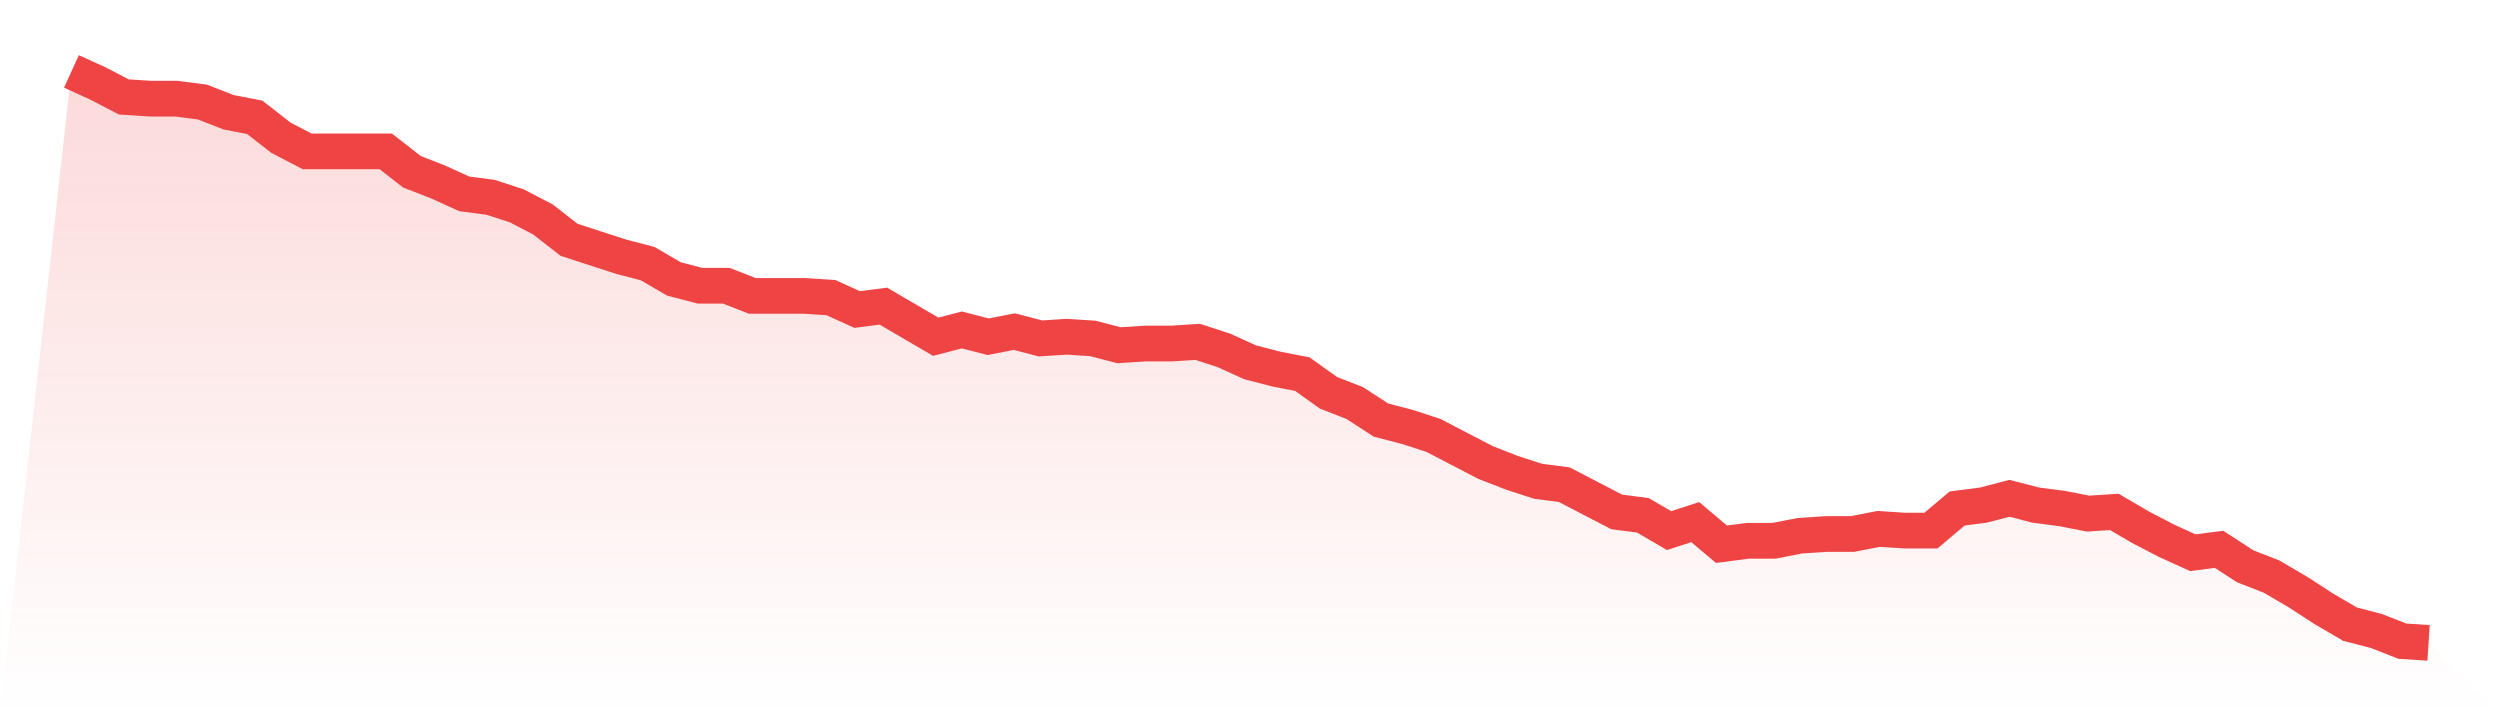
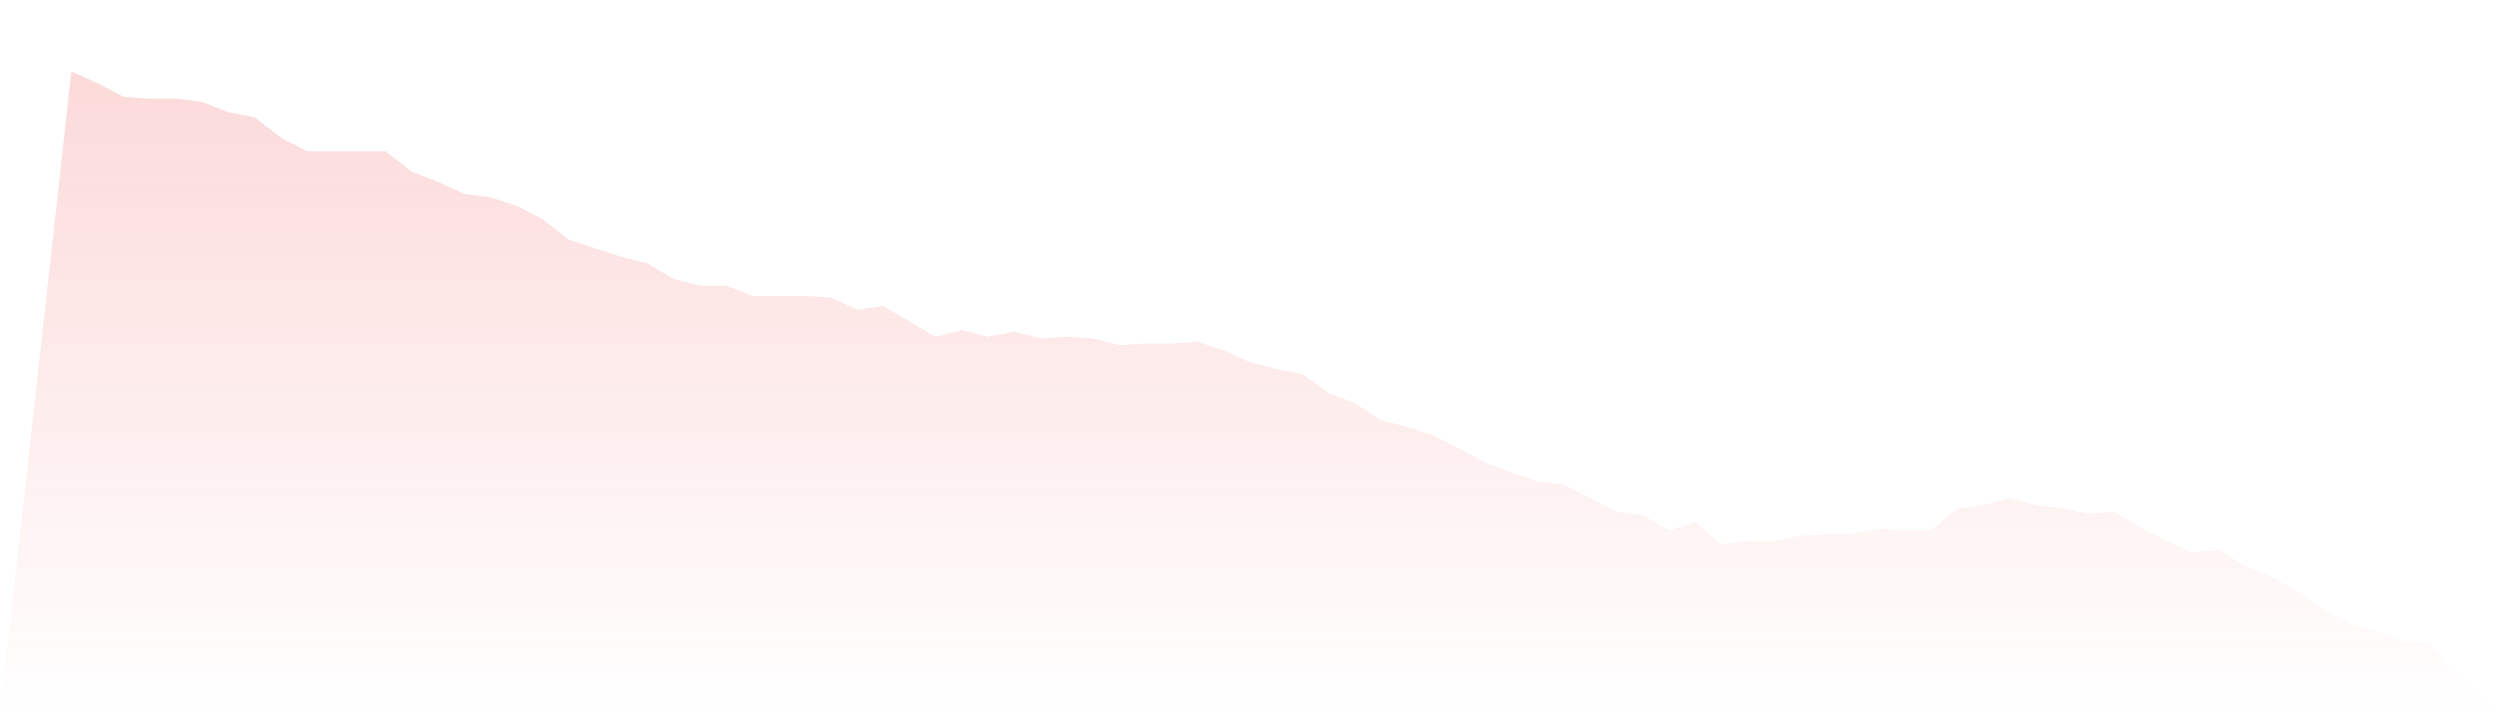
<svg xmlns="http://www.w3.org/2000/svg" viewBox="0 0 140 40">
  <defs>
    <linearGradient id="gradient" x1="0" x2="0" y1="0" y2="1">
      <stop offset="0%" stop-color="#ef4444" stop-opacity="0.2" />
      <stop offset="100%" stop-color="#ef4444" stop-opacity="0" />
    </linearGradient>
  </defs>
  <path d="M4,4 L4,4 L5.467,4.667 L6.933,5.429 L8.4,5.524 L9.867,5.524 L11.333,5.714 L12.8,6.286 L14.267,6.571 L15.733,7.714 L17.2,8.476 L18.667,8.476 L20.133,8.476 L21.6,8.476 L23.067,9.619 L24.533,10.19 L26,10.857 L27.467,11.048 L28.933,11.524 L30.4,12.286 L31.867,13.429 L33.333,13.905 L34.8,14.381 L36.267,14.762 L37.733,15.619 L39.2,16 L40.667,16 L42.133,16.571 L43.6,16.571 L45.067,16.571 L46.533,16.667 L48,17.333 L49.467,17.143 L50.933,18 L52.4,18.857 L53.867,18.476 L55.333,18.857 L56.8,18.571 L58.267,18.952 L59.733,18.857 L61.2,18.952 L62.667,19.333 L64.133,19.238 L65.6,19.238 L67.067,19.143 L68.533,19.619 L70,20.286 L71.467,20.667 L72.933,20.952 L74.4,22 L75.867,22.571 L77.333,23.524 L78.8,23.905 L80.267,24.381 L81.733,25.143 L83.2,25.905 L84.667,26.476 L86.133,26.952 L87.6,27.143 L89.067,27.905 L90.533,28.667 L92,28.857 L93.467,29.714 L94.933,29.238 L96.4,30.476 L97.867,30.286 L99.333,30.286 L100.8,30 L102.267,29.905 L103.733,29.905 L105.2,29.619 L106.667,29.714 L108.133,29.714 L109.6,28.476 L111.067,28.286 L112.533,27.905 L114,28.286 L115.467,28.476 L116.933,28.762 L118.4,28.667 L119.867,29.524 L121.333,30.286 L122.8,30.952 L124.267,30.762 L125.733,31.714 L127.2,32.286 L128.667,33.143 L130.133,34.095 L131.6,34.952 L133.067,35.333 L134.533,35.905 L136,36 L140,40 L0,40 z" fill="url(#gradient)" />
-   <path d="M4,4 L4,4 L5.467,4.667 L6.933,5.429 L8.4,5.524 L9.867,5.524 L11.333,5.714 L12.8,6.286 L14.267,6.571 L15.733,7.714 L17.2,8.476 L18.667,8.476 L20.133,8.476 L21.6,8.476 L23.067,9.619 L24.533,10.19 L26,10.857 L27.467,11.048 L28.933,11.524 L30.4,12.286 L31.867,13.429 L33.333,13.905 L34.8,14.381 L36.267,14.762 L37.733,15.619 L39.2,16 L40.667,16 L42.133,16.571 L43.6,16.571 L45.067,16.571 L46.533,16.667 L48,17.333 L49.467,17.143 L50.933,18 L52.4,18.857 L53.867,18.476 L55.333,18.857 L56.8,18.571 L58.267,18.952 L59.733,18.857 L61.2,18.952 L62.667,19.333 L64.133,19.238 L65.6,19.238 L67.067,19.143 L68.533,19.619 L70,20.286 L71.467,20.667 L72.933,20.952 L74.4,22 L75.867,22.571 L77.333,23.524 L78.8,23.905 L80.267,24.381 L81.733,25.143 L83.2,25.905 L84.667,26.476 L86.133,26.952 L87.6,27.143 L89.067,27.905 L90.533,28.667 L92,28.857 L93.467,29.714 L94.933,29.238 L96.4,30.476 L97.867,30.286 L99.333,30.286 L100.8,30 L102.267,29.905 L103.733,29.905 L105.2,29.619 L106.667,29.714 L108.133,29.714 L109.6,28.476 L111.067,28.286 L112.533,27.905 L114,28.286 L115.467,28.476 L116.933,28.762 L118.4,28.667 L119.867,29.524 L121.333,30.286 L122.8,30.952 L124.267,30.762 L125.733,31.714 L127.2,32.286 L128.667,33.143 L130.133,34.095 L131.6,34.952 L133.067,35.333 L134.533,35.905 L136,36" fill="none" stroke="#ef4444" stroke-width="2" />
</svg>